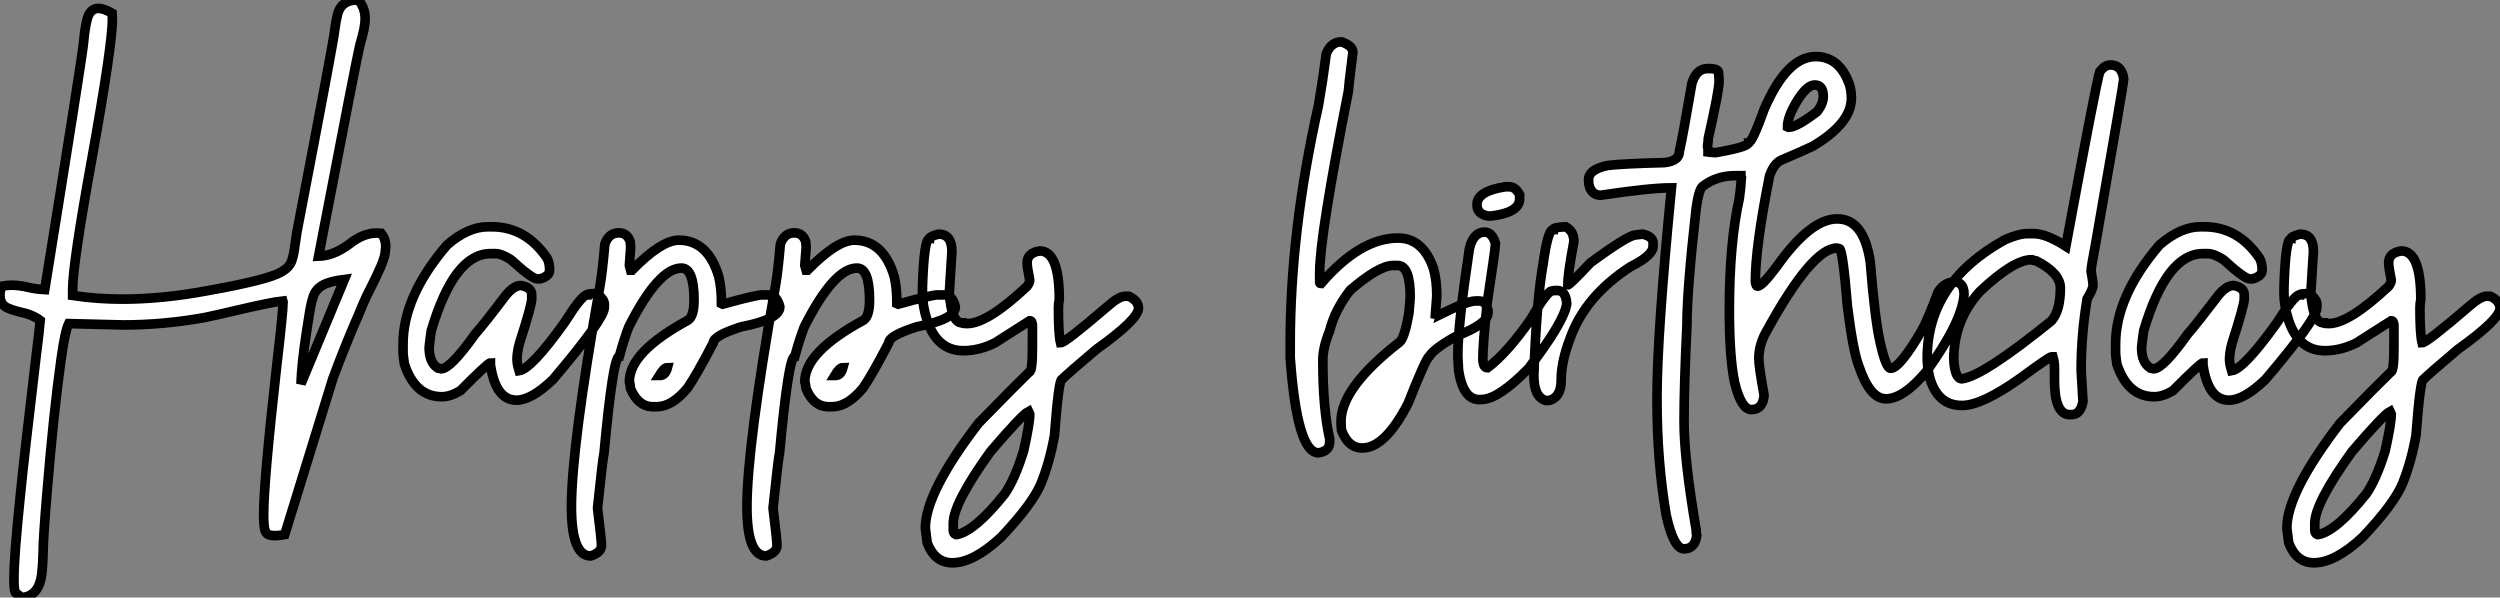
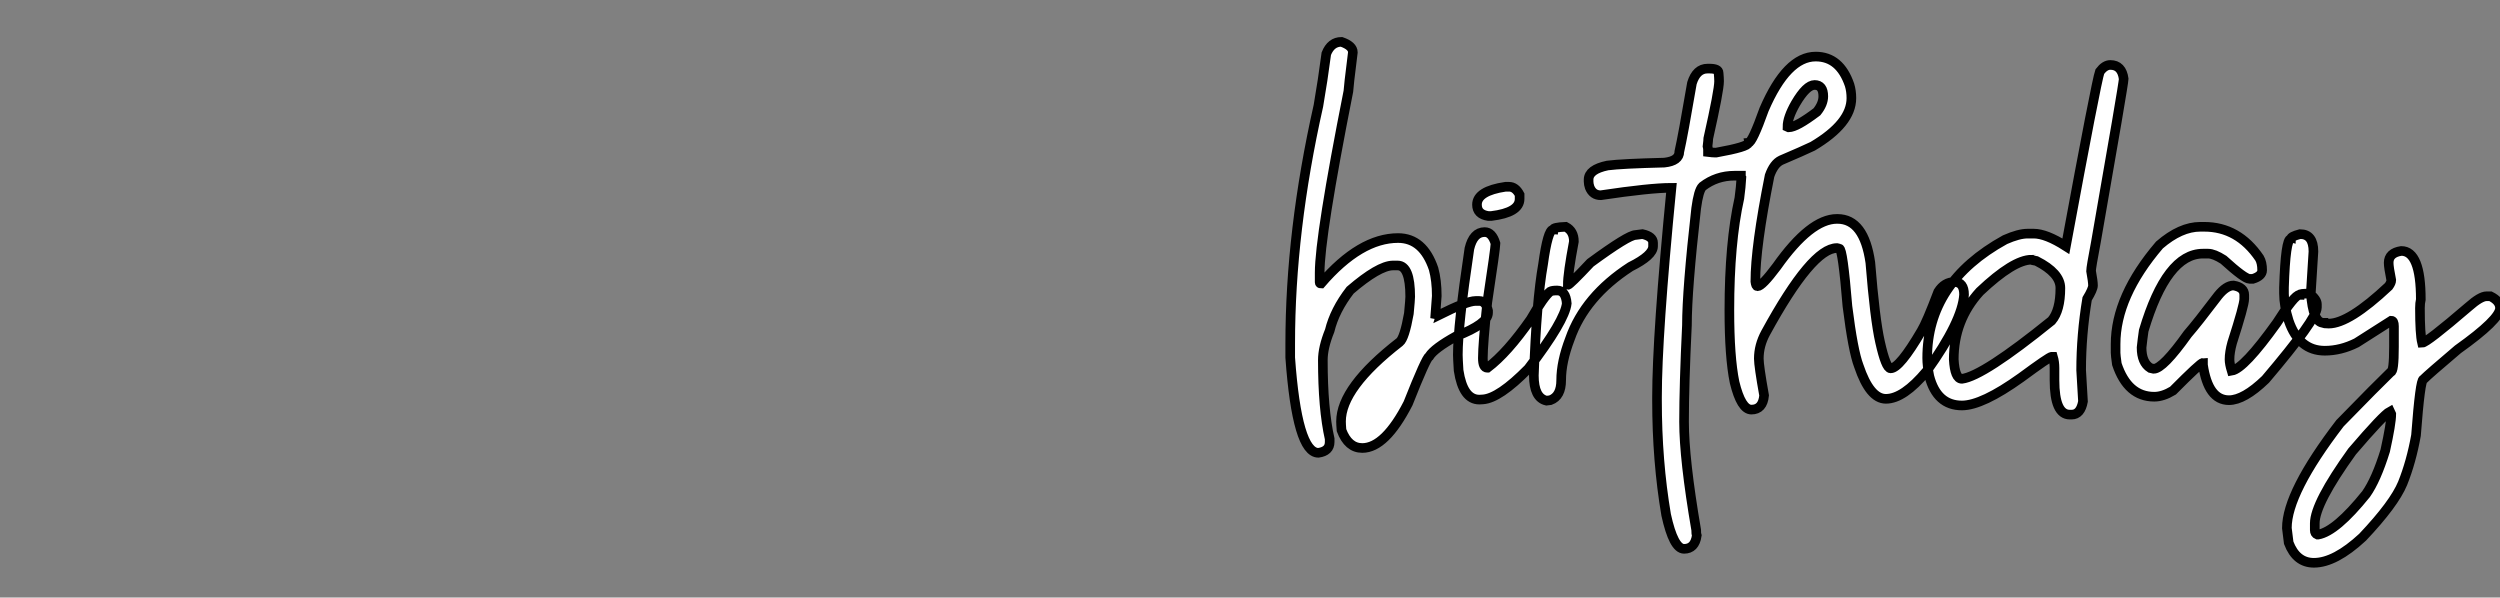
<svg xmlns="http://www.w3.org/2000/svg" viewBox="0 -41.26 259.82 62.1">
  <rect x="0" y="-41.26" width="259.82" height="62.1" fill="#808080" stroke="none" />
-   <path d="M2.24 20.84L2.24 20.84L1.59 20.32Q1.45 20.02 1.45 18.92L1.45 18.92Q1.45 16.63 2.08 10.53L2.08 10.53Q2.54 5.91 3.75-4.21L3.75-4.21Q4.10-6.97 4.18-7.96L4.18-7.96Q3.34-8.59 1.97-8.86L1.97-8.86Q1.31-9.02 0.82-9.24L0.82-9.24Q0-9.60 0-10.53L0-10.53Q0-10.94 0.14-11.51L0.14-11.51Q0.71-11.62 1.20-11.62L1.20-11.62Q1.97-11.62 2.93-11.40L2.93-11.40Q3.69-11.21 4.65-11.16L4.65-11.16Q8.64-35.90 8.70-36.97L8.70-36.97Q8.80-38.17 9.02-39.10L9.02-39.10Q9.30-40.39 10.23-40.39L10.23-40.39Q10.77-40.39 11.65-39.89L11.65-39.89L11.68-39.27Q11.68-36.61 9.57-24.88L9.57-24.88Q7.55-13.78 7.55-11.16L7.55-11.16L7.55-10.55Q10.09-10.17 12.71-10.17L12.71-10.17Q16.87-10.17 21.57-11.05L21.57-11.05Q27.84-12.17 29.23-12.99L29.23-12.99Q30.05-13.45 30.30-14.11Q30.54-14.77 30.65-15.75L30.65-15.75L30.87-17.20Q34.73-37.27 34.78-38.09L34.78-38.09Q34.89-39.02 35.08-39.76L35.08-39.76Q35.46-41.26 37.13-41.26L37.13-41.26L37.24-41.26Q37.95-40.47 37.95-39.29L37.95-39.29Q37.95-38.39 37.41-36.61L37.41-36.61Q37.11-35.46 33.11-14.63L33.11-14.63Q34.67-14.68 36.26-15.86L36.26-15.86Q37.73-17.04 39.13-17.04L39.13-17.04L39.62-17.01Q40.09-16.41 40.09-15.64L40.09-15.64Q40.09-15.53 40.03-15.01Q39.98-14.49 39.53-13.45Q39.07-12.41 38.57-11.43Q38.06-10.45 37.71-9.63L37.71-9.63Q37.27-8.53 36.83-7.55L36.83-7.55Q35.71-4.92 34.59-1.91L34.59-1.91L29.59 14.30Q28.98 14.41 28.57 14.41L28.57 14.41Q28.30 14.41 27.97 14.33Q27.64 14.25 27.52 13.77Q27.40 13.29 27.40 12.28L27.40 12.28Q27.40 8.83 28.77-3.34L28.77-3.34Q29.42-8.91 29.42-9.87L29.42-9.87L29.39-9.98Q28.25-9.87 24.55-9.00L24.55-9.00Q22.72-8.56 21.27-8.26L21.27-8.26Q17.04-7.49 12.77-7.49L12.77-7.49L7.14-7.63Q6.75-6.84 6.34-3.86L6.34-3.86Q5.58 1.50 4.87 10.12L4.87 10.12Q4.48 14.82 4.48 16.13L4.48 16.13Q4.46 17.28 4.35 18.32L4.35 18.32Q4.07 20.73 2.24 20.84ZM31.28-1.37L31.28-1.37L35.79-12.22Q34.26-12.03 33.54-11.62Q32.81-11.21 32.55-10.43Q32.29-9.65 32.10-8.31L32.10-8.31L31.88-6.92Q31.34-3.45 31.28-1.37ZM53.68 0.33L53.68 0.33Q51.52 0.33 50.97-3.34L50.97-3.34L50.97-3.55Q50.72-3.55 47.85-0.66L47.85-0.66Q46.81-0.03 45.91-0.03L45.91-0.03Q43.15-0.03 42.03-3.42L42.03-3.42Q41.89-4.35 41.89-4.59L41.89-4.59L41.89-5.50Q41.89-10.47 46.46-15.80L46.46-15.80Q48.64-17.69 50.70-17.69L50.70-17.69L51.11-17.69Q54.63-17.69 56.85-14.44L56.85-14.44Q57.12-13.97 57.12-13.18L57.12-13.18Q57.12-12.58 56.16-12.28L56.16-12.28L55.81-12.28Q55.29-12.28 53.10-14.27L53.10-14.27Q52.12-14.90 51.52-14.90L51.52-14.90L50.97-14.90Q47.20-14.90 44.82-6.89L44.82-6.89Q44.68-5.99 44.60-5.14L44.60-5.14Q44.60-3.58 45.50-3.01L45.50-3.01L45.86-2.93Q46.81-2.93 49.38-6.54L49.38-6.54Q50.37-7.66 52.55-10.55L52.55-10.55Q53.40-11.59 54.14-11.59L54.14-11.59Q55.26-11.40 55.26-10.61L55.26-10.61L55.26-10.20Q55.26-9.54 54.00-5.63L54.00-5.63Q53.73-4.65 53.73-3.91L53.73-3.91Q53.73-3.45 53.95-2.73L53.95-2.73Q55.23-2.93 58.65-7.71L58.65-7.71Q60.48-10.61 61.00-10.61L61.00-10.61Q61.00-10.75 62.04-10.75L62.04-10.75Q62.81-10.14 62.81-9.65L62.81-9.65L62.81-9.30Q62.81-8.12 57.48-1.83L57.48-1.83Q55.23 0.33 53.68 0.33ZM61.39 16.52L61.39 16.52Q59.39 16.52 59.39 11.40L59.39 11.40Q59.39 5.20 62.37-11.65L62.37-11.65Q62.62-13.10 62.86-15.89L62.86-15.89Q63.27-17.06 64.31-17.06L64.31-17.06Q65.19-17.06 65.49-16.16L65.49-16.16Q65.54-15.78 65.54-15.53L65.54-15.53L65.41-13.67L65.54-13.18L65.68-13.18Q68.74-16.30 70.55-16.30L70.55-16.30Q73.58-16.30 74.70-12.50L74.70-12.50Q74.98-11.35 74.98-9.71L74.98-9.71L75.11-9.65Q78.59-10.61 79.19-10.61L79.19-10.61L79.95-10.61Q80.72-10.61 81.05-9.38L81.05-9.38Q81.05-8.07 77.05-7.30L77.05-7.30Q74.13-6.37 74.13-5.63L74.13-5.63Q72.38-2.27 71.45-0.93L71.45-0.93Q69.84 1.01 68.25 1.01L68.25 1.01L67.84 1.01Q66.34 1.01 65.54-0.85L65.54-0.85Q65.46-1.48 65.41-1.61L65.41-1.61Q65.41-4.68 71.50-7.98L71.50-7.98Q72.13-8.39 72.13-10.06L72.13-10.06Q72.13-13.40 70.82-13.40L70.82-13.40Q68.44-13.40 65.35-7.30L65.35-7.30Q64.86-6.04 64.37-4.24L64.37-4.24Q63.71-4.24 62.78 5.80L62.78 5.80Q62.64 6.40 62.10 11.54L62.10 11.54Q62.51 14.88 62.51 15.42L62.51 15.42Q62.51 16.16 61.39 16.52ZM68.52-2.24L68.61-2.24Q69.15-2.24 69.37-3.06L69.37-3.06Q69.02-3.06 68.52-2.24L68.52-2.24ZM79.63 16.52L79.63 16.52Q77.63 16.52 77.63 11.40L77.63 11.40Q77.63 5.20 80.61-11.65L80.61-11.65Q80.86-13.10 81.10-15.89L81.10-15.89Q81.51-17.06 82.55-17.06L82.55-17.06Q83.43-17.06 83.73-16.16L83.73-16.16Q83.78-15.78 83.78-15.53L83.78-15.53L83.64-13.67L83.78-13.18L83.92-13.18Q86.98-16.30 88.79-16.30L88.79-16.30Q91.82-16.30 92.94-12.50L92.94-12.50Q93.21-11.35 93.21-9.71L93.21-9.71L93.35-9.65Q96.82-10.61 97.43-10.61L97.43-10.61L98.19-10.61Q98.96-10.61 99.29-9.38L99.29-9.38Q99.29-8.07 95.29-7.30L95.29-7.30Q92.37-6.37 92.37-5.63L92.37-5.63Q90.62-2.27 89.69-0.93L89.69-0.93Q88.07 1.01 86.49 1.01L86.49 1.01L86.08 1.01Q84.57 1.01 83.78-0.85L83.78-0.85Q83.70-1.48 83.64-1.61L83.64-1.61Q83.64-4.68 89.74-7.98L89.74-7.98Q90.37-8.39 90.37-10.06L90.37-10.06Q90.37-13.40 89.06-13.40L89.06-13.40Q86.68-13.40 83.59-7.30L83.59-7.30Q83.10-6.04 82.61-4.24L82.61-4.24Q81.95-4.24 81.02 5.80L81.02 5.80Q80.88 6.40 80.34 11.54L80.34 11.54Q80.75 14.88 80.75 15.42L80.75 15.42Q80.75 16.16 79.63 16.52ZM86.76-2.24L86.84-2.24Q87.39-2.24 87.61-3.06L87.61-3.06Q87.25-3.06 86.76-2.24L86.76-2.24ZM98.98 17.23L98.98 17.23Q97.15 17.23 96.36 15.15L96.36 15.15L96.17 13.62Q96.17 9.93 101.69 2.73L101.69 2.73Q105.63-1.31 106.97-2.60L106.97-2.60Q107.30-2.60 107.30-5.22L107.30-5.22L107.30-7.36Q107.30-7.93 107.02-7.93L107.02-7.93L103.41-5.63Q101.77-4.81 100.11-4.81L100.11-4.81Q97.43-4.81 96.36-7.93L96.36-7.93Q95.87-9.49 95.87-10.75L95.87-10.75L95.87-11.38Q96.03-16.43 96.58-16.43L96.58-16.43Q96.58-16.68 97.54-16.93L97.54-16.93Q98.93-16.93 98.93-15.12L98.93-15.12L98.66-10.83Q98.88-7.71 99.97-7.71L99.97-7.71Q99.97-7.63 100.52-7.63L100.52-7.63Q102.62-7.63 106.75-11.51L106.75-11.51Q107.02-11.89 107.02-12.14L107.02-12.14Q106.75-13.48 106.75-13.95L106.75-13.95Q106.75-14.98 108.06-15.18L108.06-15.18Q110.09-15.18 110.09-10.14L110.09-10.14Q110.00-9.76 110.00-9.24L110.00-9.24Q110.00-6.54 110.22-5.63L110.22-5.63Q110.69-5.63 115.06-9.38L115.06-9.38Q116.29-10.47 116.92-10.47L116.92-10.47L117.33-10.47Q118.32-9.98 118.32-9.24L118.32-9.24Q118.32-8.07 113.94-4.95L113.94-4.95Q110.91-2.38 110.36-1.83L110.36-1.83Q110.03-1.83 109.59 3.99L109.59 3.99Q109.10 6.73 108.20 8.97L108.20 8.97Q107.32 11.10 104.04 14.57L104.04 14.57Q101.17 17.23 98.98 17.23ZM99.34 14.30L99.42 14.30Q101.28 13.97 104.40 10.09L104.40 10.09Q105.46 8.59 106.39 5.58L106.39 5.58Q107.02 2.73 107.02 1.78L107.02 1.78L106.89 1.50Q106.20 1.86 102.95 5.66L102.95 5.66Q99.07 11.05 99.07 13.13L99.07 13.13L99.07 13.84Q99.07 14.19 99.34 14.30L99.34 14.30Z" fill="white" stroke="black" transform="scale(1,1)" />
  <path d="M137.02 5.80L137.02 5.80Q134.80 5.80 134.09-4.10L134.09-4.10L134.09-5.55Q134.09-17.25 137.02-30.27L137.02-30.27Q137.48-32.92 137.84-35.68L137.84-35.68Q138.33-36.91 139.42-36.91L139.42-36.91Q140.60-36.50 140.60-35.82L140.60-35.82Q140.13-32.05 140.13-31.75L140.13-31.75Q137.15-16.71 137.15-12.91L137.15-12.91L137.15-11.92Q137.15-11.79 137.29-11.79L137.29-11.79Q141.36-16.52 145.30-16.52L145.30-16.52Q147.90-16.52 148.99-13.32L148.99-13.32Q149.32-12.11 149.32-10.50L149.32-10.50L149.18-8.61Q149.46-8.56 149.46-8.48L149.46-8.48Q152.46-9.98 153.34-9.98L153.34-9.98L153.75-9.98Q154.41-9.98 154.65-8.97L154.65-8.97L154.65-8.75Q154.65-7.60 151.34-6.32L151.34-6.32Q149.07-5.06 148.55-4.24L148.55-4.24Q148.20-4.05 146.34 0.66L146.34 0.66Q143.96 5.30 141.58 5.30L141.58 5.30Q140.11 5.30 139.42 3.45L139.42 3.45Q139.37 2.84 139.37 2.54L139.37 2.54Q139.37-0.98 145.46-5.71L145.46-5.71Q145.96-6.10 146.42-8.67L146.42-8.67Q146.56-10.14 146.56-10.42L146.56-10.42Q146.56-13.67 145.25-13.67L145.25-13.67L144.75-13.67Q143.28-13.64 140.32-11.10L140.32-11.10Q138.71-9.02 138.19-6.89L138.19-6.89Q137.48-5.14 137.48-3.83L137.48-3.83Q137.48 1.23 138.19 4.35L138.19 4.35L138.19 4.68Q138.19 5.63 137.02 5.80ZM156.46-21.85L156.84-21.85Q157.50-21.85 157.93-21.03L157.93-21.03L157.93-20.59Q157.93-19.17 154.98-18.81L154.98-18.81L154.68-18.81Q153.50-18.98 153.50-19.99L153.50-19.99Q153.50-21.41 156.46-21.85L156.46-21.85ZM154.11 0.25L153.75 0.27Q152.05 0.27 151.59-2.76L151.59-2.76Q151.51-4.02 151.51-4.38L151.51-4.38Q151.51-7.41 152.71-15.42L152.71-15.42Q153.12-17.14 154.30-17.14L154.30-17.14Q155.06-17.14 155.42-15.97L155.42-15.97L155.42-15.94Q155.42-15.45 154.57-9.84L154.57-9.84Q154.11-5.50 154.11-4.05L154.11-4.05Q154.11-3.04 154.57-3.04L154.57-3.04L154.60-3.04Q156.65-4.59 159.08-8.07L159.08-8.07Q160.45-10.45 161.11-10.96L161.11-10.96Q161.30-11.07 161.84-11.07L161.84-11.07Q162.72-11.07 162.83-9.73L162.83-9.73Q162.64-7.93 158.84-2.95L158.84-2.95Q155.80 0.14 154.11 0.25L154.11 0.25ZM161.13 0.33L160.72 0.38Q159.41 0.08 159.41-2.24L159.41-2.24Q159.68-9.95 160.37-13.81L160.37-13.81Q160.86-17.39 161.41-17.39L161.41-17.39Q161.41-17.64 162.72-17.69L162.72-17.69Q163.57-17.25 163.57-16.16L163.57-16.16Q162.94-12.82 162.94-11.65L162.94-11.65Q163.13-11.65 165.29-13.95L165.29-13.95Q169.23-16.84 169.99-16.84L169.99-16.84L170.70-16.93Q171.80-16.68 171.80-16.02L171.80-16.02L171.80-15.67Q171.80-14.71 169.45-13.54L169.45-13.54Q164.71-10.47 163.16-6.04L163.16-6.04Q162.25-3.66 162.25-1.75L162.25-1.75Q162.25-0.08 161.13 0.33L161.13 0.33ZM188.70-35.38L188.70-35.38Q191.21-35.38 192.22-32.43L192.22-32.43Q192.41-31.80 192.41-31.06L192.41-31.06Q192.41-28.44 188.39-26.06L188.39-26.06Q187.41-25.59 185.11-24.61L185.11-24.61Q184.35-24.25 183.91-23.00L183.91-23.00Q182.43-15.59 182.43-12.00L182.43-12.00Q182.49-11.51 182.65-11.51L182.65-11.51Q183.12-11.51 184.65-13.56L184.65-13.56Q188.15-18.51 190.91-18.51L190.91-18.51L190.96-18.51Q193.73-18.51 194.38-13.97L194.38-13.97Q194.85-8.09 195.39-5.71L195.39-5.71Q196.00-2.98 196.49-2.98L196.49-2.98Q197.42-2.98 199.69-6.86L199.69-6.86Q200.23-7.74 201.44-10.94L201.44-10.94Q202.09-11.95 203.11-11.95L203.11-11.95Q204.12-11.95 204.12-10.64L204.12-10.64Q203.95-7.88 200.23-2.68L200.23-2.68Q197.83 0.19 196.00 0.19L196.00 0.19Q194.33 0.19 193.18-3.23L193.18-3.23Q192.58-4.79 192.00-9.43L192.00-9.43Q191.51-15.42 191.16-15.42L191.16-15.42L190.91-15.48Q188.31-15.48 183.50-6.67L183.50-6.67Q182.79-5.36 182.79-3.99L182.79-3.99Q182.79-3.23 183.34-0.16L183.34-0.16Q183.20 1.31 182.02 1.31L182.02 1.31Q180.96 1.31 180.27-1.53L180.27-1.53Q179.73-4.16 179.73-9.02L179.73-9.02Q179.73-16.02 180.77-20.67L180.77-20.67Q180.93-21.85 180.98-22.80L180.98-22.80Q180.93-22.89 180.93-23.00L180.93-23.00L180.27-23.00Q178.39-23.00 176.94-21.88L176.94-21.88Q176.53-21.49 176.28-19.61L176.28-19.61Q175.32-11.13 175.32-7.46L175.32-7.46Q175.02-1.26 175.02 2.57L175.02 2.57Q175.02 6.45 176.28 13.81L176.28 13.81Q176.28 14.25 176.34 14.41L176.34 14.41Q176.14 15.78 175.02 15.78L175.02 15.78Q173.93 15.78 173.16 12.25L173.16 12.25Q172.21 6.67 172.21 0.36L172.21 0.36L172.21 0Q172.21-6.40 173.71-21.74L173.71-21.74Q171.50-21.74 166.36-20.97L166.36-20.97Q165.54-20.97 165.21-21.79L165.21-21.79Q165.10-22.12 165.10-22.39L165.10-22.39L165.10-22.59Q165.10-23.65 167.07-24.06L167.07-24.06Q168.52-24.25 172.97-24.36L172.97-24.36Q174.53-24.53 174.53-25.51L174.53-25.51Q174.89-27.07 175.84-32.62L175.84-32.62Q176.31-34.13 177.46-34.13L177.46-34.13L177.65-34.13Q178.61-34.13 178.61-33.69L178.61-33.69Q178.66-33.14 178.66-32.81L178.66-32.81Q178.66-31.86 177.54-26.88L177.54-26.88Q177.54-26.71 177.46-26.06L177.46-26.06Q177.51-25.87 177.51-25.68L177.51-25.68L177.51-25.46Q178.00-25.40 178.25-25.40L178.25-25.40L178.36-25.40Q181.70-26.00 181.70-26.41L181.70-26.41Q182.11-26.44 183.34-29.89L183.34-29.89Q185.71-35.38 188.70-35.38ZM185.77-28.08L185.77-28.08L185.88-28.03L185.91-28.03Q186.70-28.03 188.83-29.64L188.83-29.64Q189.49-30.46 189.49-31.25L189.49-31.25Q189.49-32.43 188.59-32.43L188.59-32.43Q187.74-32.43 186.62-30.52L186.62-30.52Q185.77-29.04 185.77-28.08ZM215.30 1.83L215.30 1.83L215.11 1.83Q213.52 1.83 213.52-1.75L213.52-1.75L213.52-3.01Q213.52-3.64 213.36-4.18L213.36-4.18L213.22-4.18Q212.98-4.18 210.05-2.02L210.05-2.02Q206.00 0.88 203.90 0.88L203.90 0.88Q201.30 0.88 200.51-2.16L200.51-2.16Q200.29-3.25 200.29-4.05L200.29-4.05Q200.29-11.89 208.38-16.35L208.38-16.35Q209.80-16.98 210.73-16.98L210.73-16.98L211.36-16.98Q212.65-16.98 214.70-15.67L214.70-15.67Q217.87-32.81 218.23-33.82L218.23-33.82Q218.75-34.51 219.32-34.51L219.32-34.51Q220.52-34.51 220.71-33.06L220.71-33.06Q220.71-32.57 217.82-16.08L217.82-16.08Q217.32-13.45 217.32-13.10L217.32-13.10Q217.52-12.00 217.52-11.59L217.52-11.59Q217.52-11.21 216.91-10.20L216.91-10.20Q216.29-6.45 216.29-2.79L216.29-2.79L216.48 0.46Q216.23 1.83 215.30 1.83ZM203.90-1.89L203.90-1.89Q206.09-2.16 213.22-7.93L213.22-7.93Q214.13-9.00 214.13-11.32L214.13-11.32Q214.13-12.88 211.64-14.14L211.64-14.14Q211.14-14.22 211.14-14.27L211.14-14.27Q209.26-14.27 205.76-10.96L205.76-10.96Q203.05-7.98 203.05-3.91L203.05-3.91Q203.16-1.89 203.90-1.89ZM231.65 0.33L231.65 0.33Q229.49 0.33 228.95-3.34L228.95-3.34L228.95-3.55Q228.70-3.55 225.83-0.66L225.83-0.66Q224.79-0.03 223.89-0.03L223.89-0.03Q221.13-0.03 220.00-3.42L220.00-3.42Q219.87-4.35 219.87-4.59L219.87-4.59L219.87-5.50Q219.87-10.47 224.43-15.80L224.43-15.80Q226.62-17.69 228.67-17.69L228.67-17.69L229.08-17.69Q232.61-17.69 234.82-14.44L234.82-14.44Q235.10-13.97 235.10-13.18L235.10-13.18Q235.10-12.58 234.14-12.28L234.14-12.28L233.79-12.28Q233.27-12.28 231.08-14.27L231.08-14.27Q230.09-14.90 229.49-14.90L229.49-14.90L228.95-14.90Q225.17-14.90 222.79-6.89L222.79-6.89Q222.66-5.99 222.57-5.14L222.57-5.14Q222.57-3.58 223.48-3.01L223.48-3.01L223.83-2.93Q224.79-2.93 227.36-6.54L227.36-6.54Q228.34-7.66 230.53-10.55L230.53-10.55Q231.38-11.59 232.12-11.59L232.12-11.59Q233.24-11.40 233.24-10.61L233.24-10.61L233.24-10.20Q233.24-9.54 231.98-5.63L231.98-5.63Q231.71-4.65 231.71-3.91L231.71-3.91Q231.71-3.45 231.93-2.73L231.93-2.73Q233.21-2.93 236.63-7.71L236.63-7.71Q238.46-10.61 238.98-10.61L238.98-10.61Q238.98-10.75 240.02-10.75L240.02-10.75Q240.79-10.14 240.79-9.65L240.79-9.65L240.79-9.30Q240.79-8.12 235.45-1.83L235.45-1.83Q233.21 0.33 231.65 0.33ZM240.48 17.23L240.48 17.23Q238.65 17.23 237.86 15.15L237.86 15.15L237.67 13.62Q237.67 9.93 243.19 2.73L243.19 2.73Q247.13-1.31 248.47-2.60L248.47-2.60Q248.80-2.60 248.80-5.22L248.80-5.22L248.80-7.36Q248.80-7.93 248.52-7.93L248.52-7.93L244.91-5.63Q243.27-4.81 241.61-4.81L241.61-4.81Q238.93-4.81 237.86-7.93L237.86-7.93Q237.37-9.49 237.37-10.75L237.37-10.75L237.37-11.38Q237.53-16.43 238.08-16.43L238.08-16.43Q238.08-16.68 239.04-16.93L239.04-16.93Q240.43-16.93 240.43-15.12L240.43-15.12L240.16-10.83Q240.38-7.71 241.47-7.71L241.47-7.71Q241.47-7.63 242.02-7.63L242.02-7.63Q244.12-7.63 248.25-11.51L248.25-11.51Q248.52-11.89 248.52-12.14L248.52-12.14Q248.25-13.48 248.25-13.95L248.25-13.95Q248.25-14.98 249.56-15.18L249.56-15.18Q251.59-15.18 251.59-10.14L251.59-10.14Q251.50-9.76 251.50-9.24L251.50-9.24Q251.50-6.54 251.72-5.63L251.72-5.63Q252.19-5.63 256.56-9.38L256.56-9.38Q257.79-10.47 258.42-10.47L258.42-10.47L258.83-10.47Q259.82-9.98 259.82-9.24L259.82-9.24Q259.82-8.07 255.44-4.95L255.44-4.95Q252.41-2.38 251.86-1.83L251.86-1.83Q251.53-1.83 251.09 3.99L251.09 3.99Q250.60 6.73 249.70 8.97L249.70 8.97Q248.82 11.10 245.54 14.57L245.54 14.57Q242.67 17.23 240.48 17.23ZM240.84 14.30L240.92 14.30Q242.78 13.97 245.90 10.09L245.90 10.09Q246.96 8.59 247.89 5.58L247.89 5.58Q248.52 2.73 248.52 1.78L248.52 1.78L248.39 1.50Q247.70 1.86 244.45 5.66L244.45 5.66Q240.57 11.05 240.57 13.13L240.57 13.13L240.57 13.84Q240.57 14.19 240.84 14.30L240.84 14.30Z" fill="white" stroke="black" transform="scale(1,1)" />
</svg>